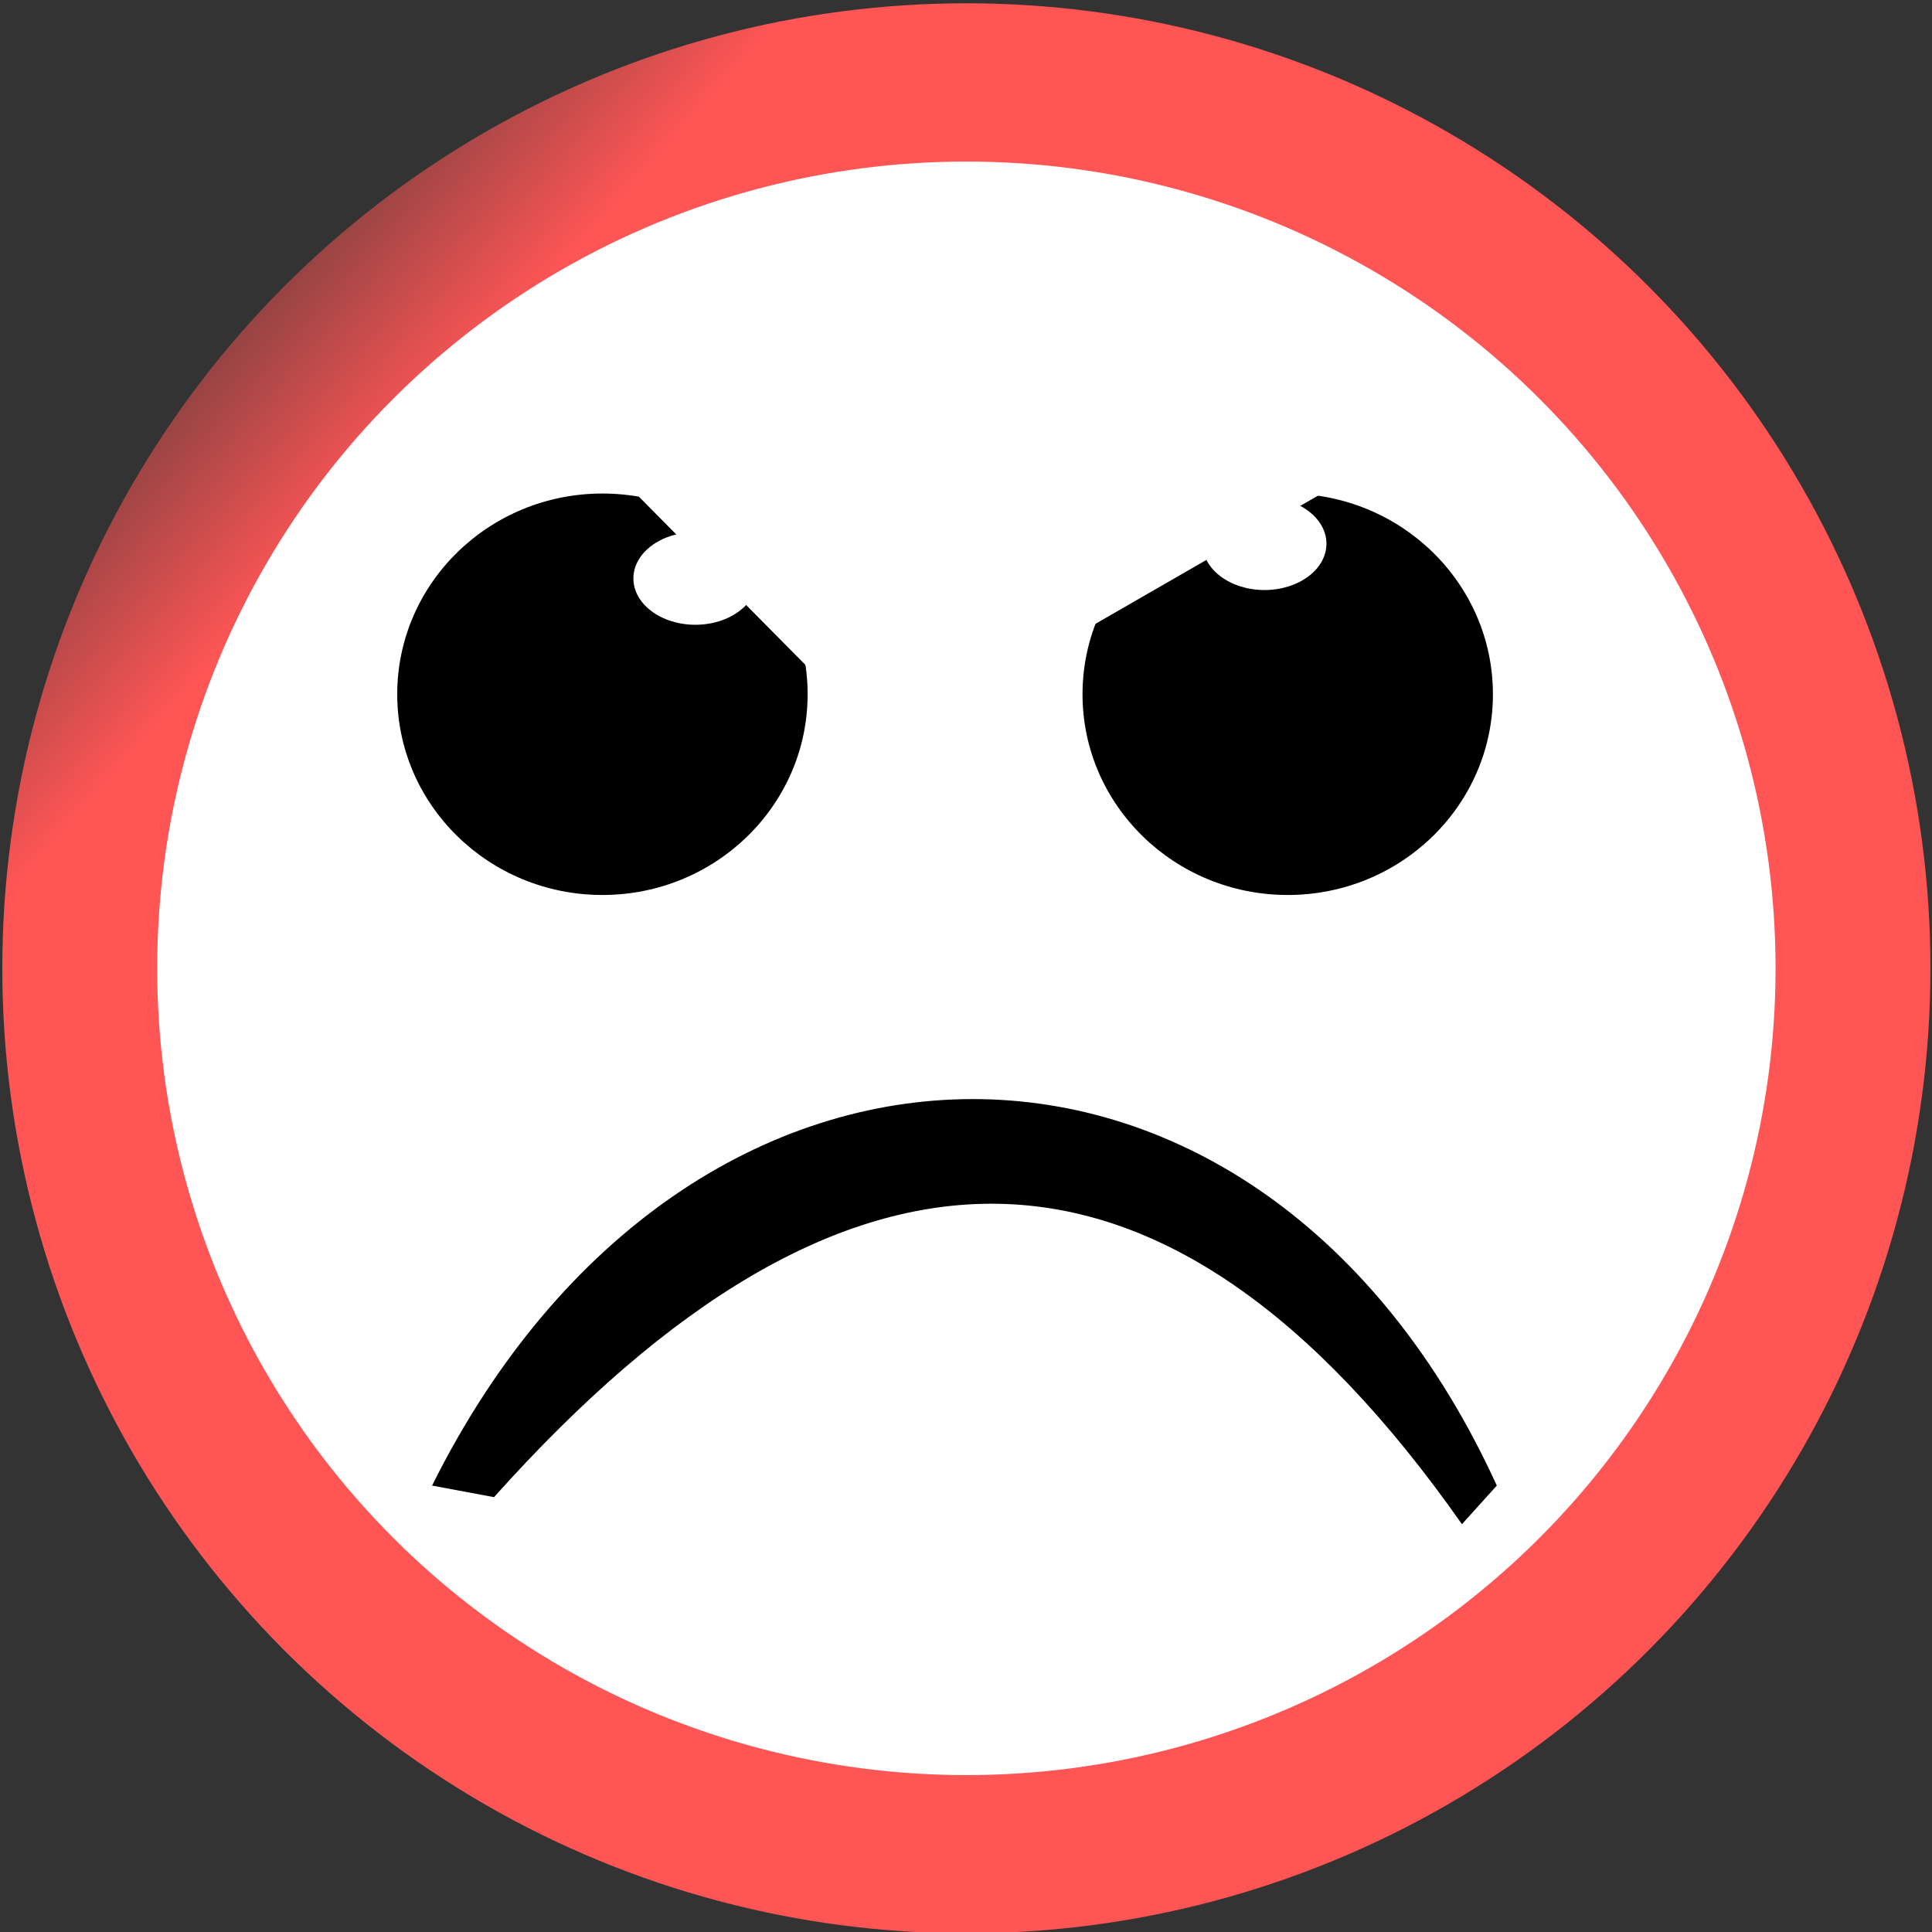
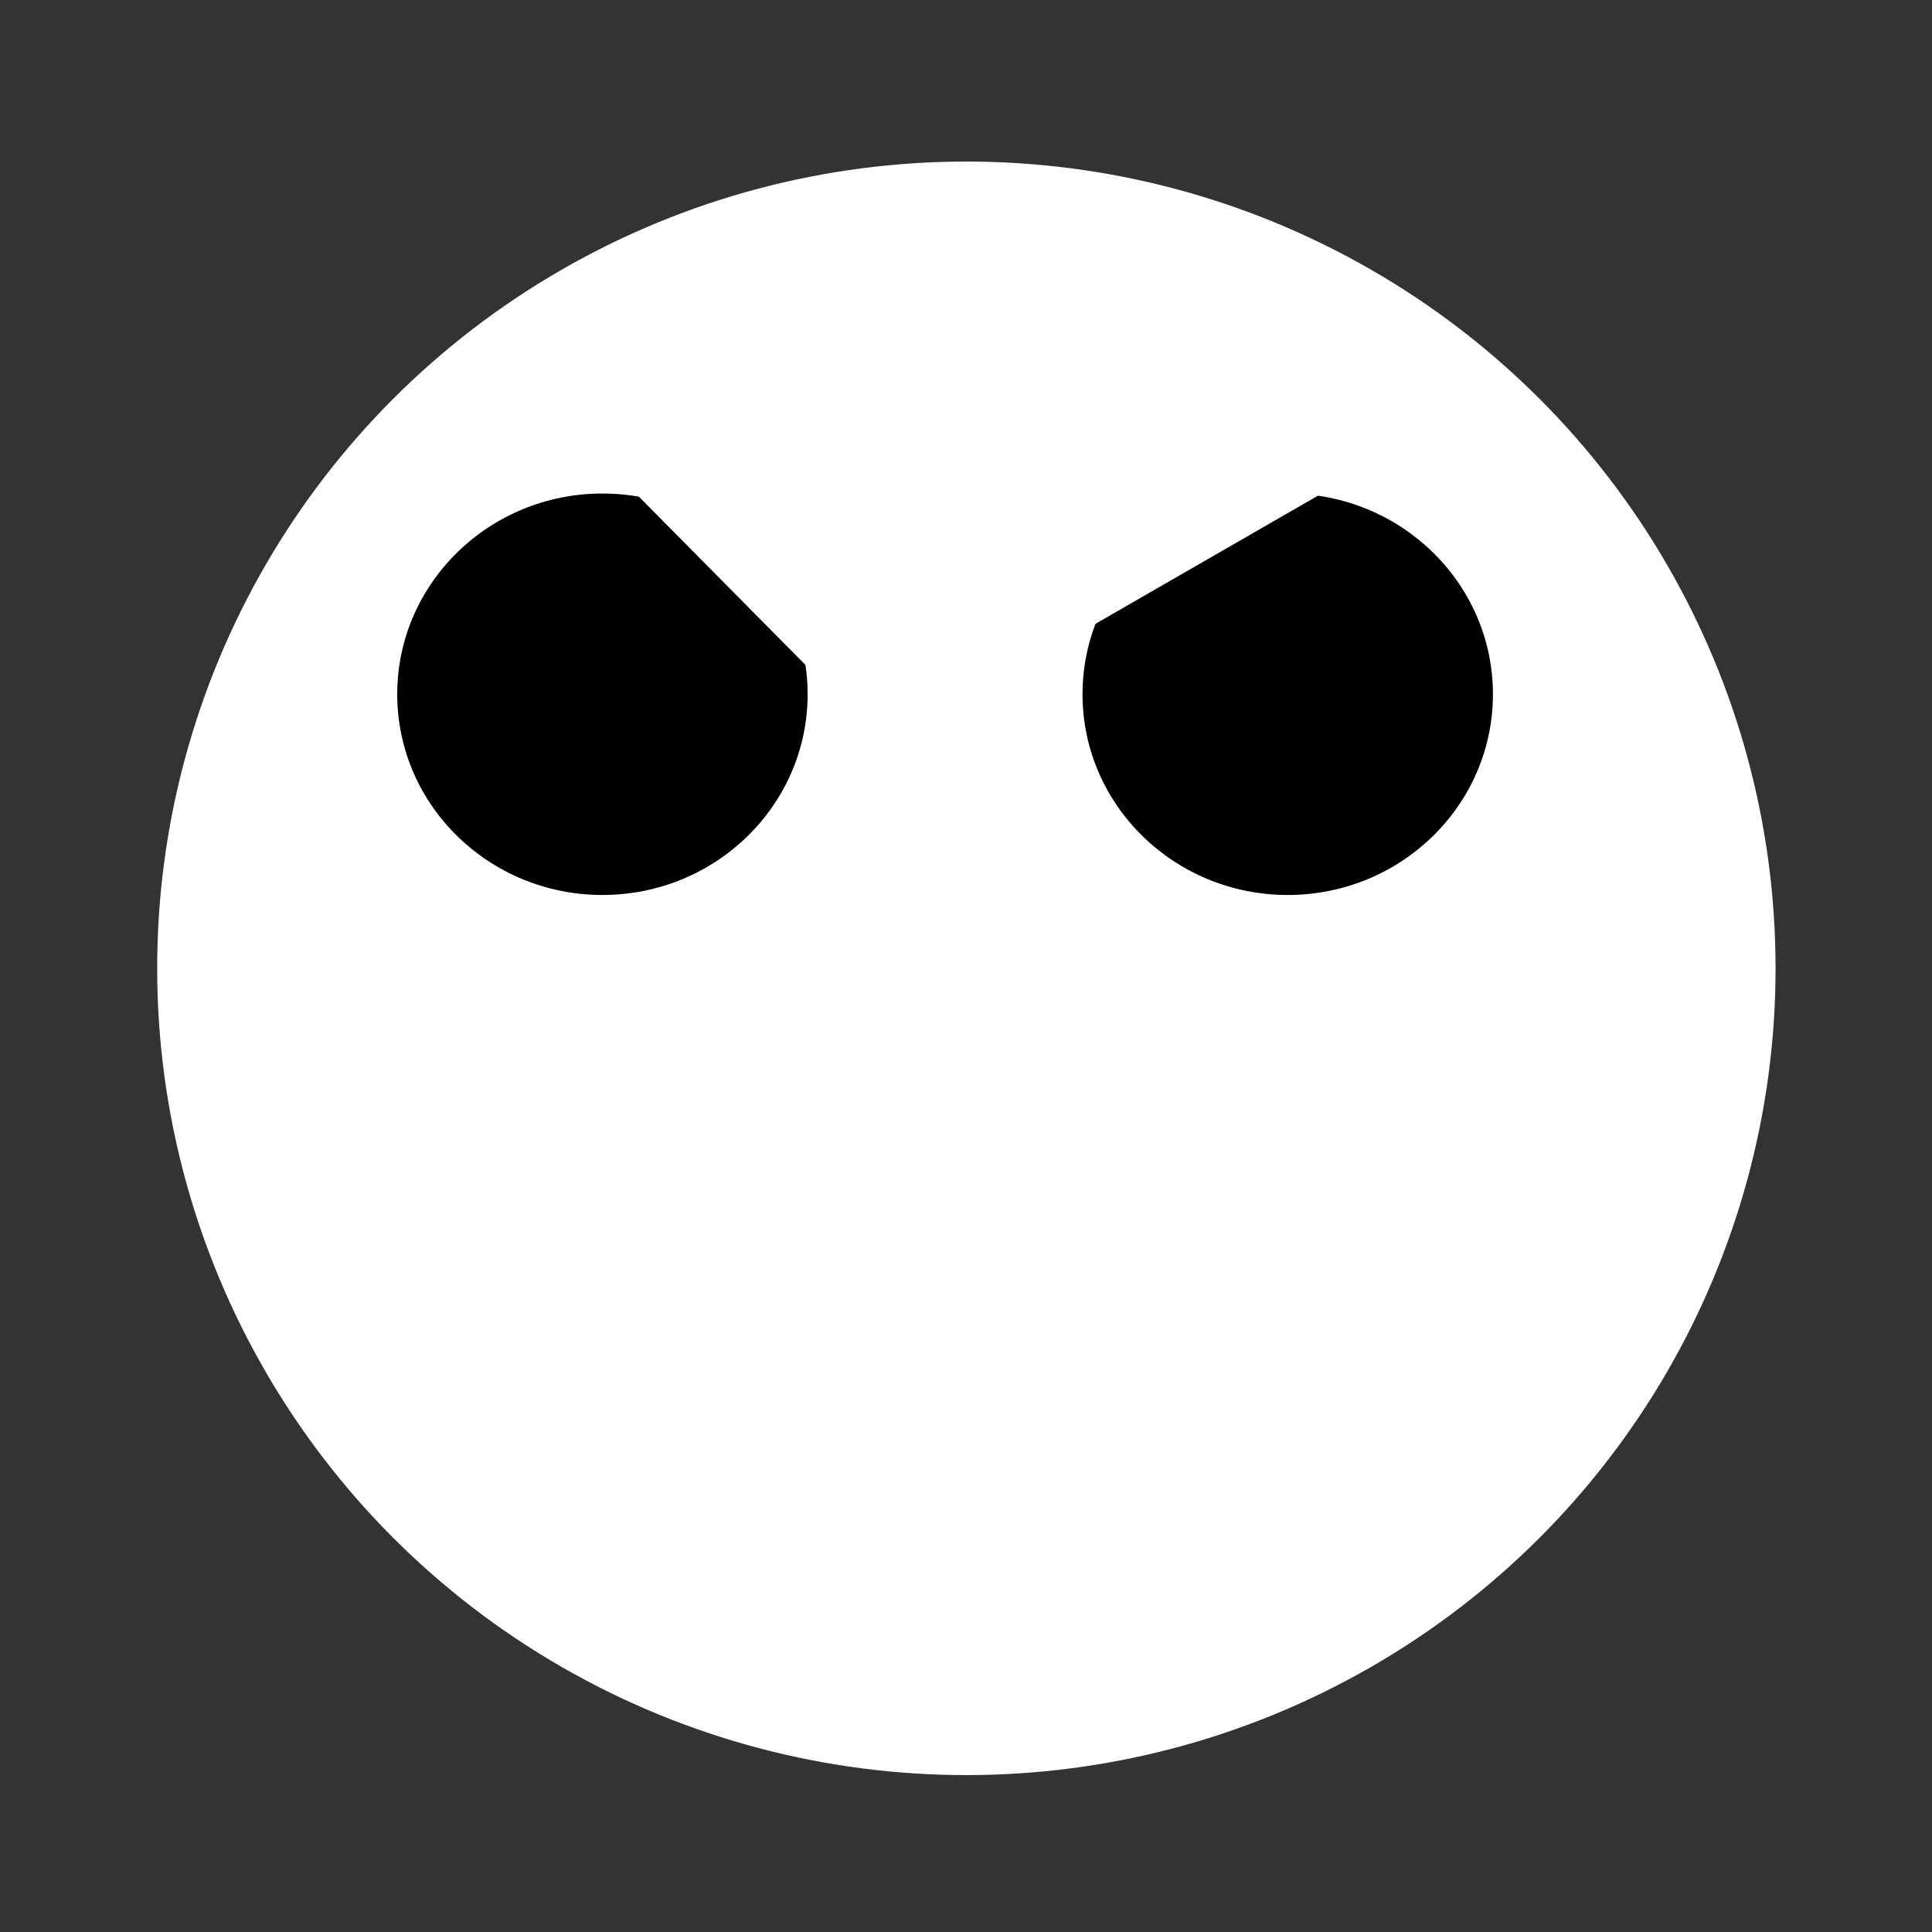
<svg xmlns="http://www.w3.org/2000/svg" xmlns:xlink="http://www.w3.org/1999/xlink" viewBox="0 0 50 50">
  <rect x="0" y="0" width="50" height="50" fill="#333333" stroke="none" />
  <defs>
    <linearGradient gradientUnits="userSpaceOnUse" y2="15.1" x2="86.9" y1="21.7" x1="94.4" id="b" xlink:href="#a" />
    <linearGradient id="a">
      <stop offset="0" stop-color="#f55" />
      <stop offset="1" stop-color="#f55" stop-opacity="0" />
    </linearGradient>
  </defs>
  <g transform="matrix(1.002 0 0 .999 -80 -14.8)">
-     <ellipse cx="104.8" cy="39.9" rx="24.9" ry="25" fill="url(#b)" paint-order="markers stroke fill" />
    <circle cy="39.9" cx="104.8" fill="#fff" paint-order="markers stroke fill" r="20.9" />
    <ellipse cx="95.4" cy="32.8" rx="5.3" ry="5.2" paint-order="markers stroke fill" />
    <ellipse ry="5.2" rx="5.3" cy="32.8" cx="113.1" paint-order="markers stroke fill" />
-     <ellipse cx="112.5" cy="28.9" rx="1.6" ry="1.2" fill="#fff" paint-order="markers stroke fill" />
-     <path d="M91 53.3c6.6-13.3 21.4-13.4 27.5 0l-.9 1c-7.7-11-15.9-10.9-25-.7Z" />
-     <ellipse ry="1.2" rx="1.6" cy="29.8" cx="97.8" fill="#fff" paint-order="markers stroke fill" />
    <path fill="#fff" paint-order="markers stroke fill" d="m96.6 21.3 7.6 7.7-3.3 3.3-7.6-7.7zm19.8 4.9-9 5.2-2.3-4 9-5.2z" />
  </g>
</svg>